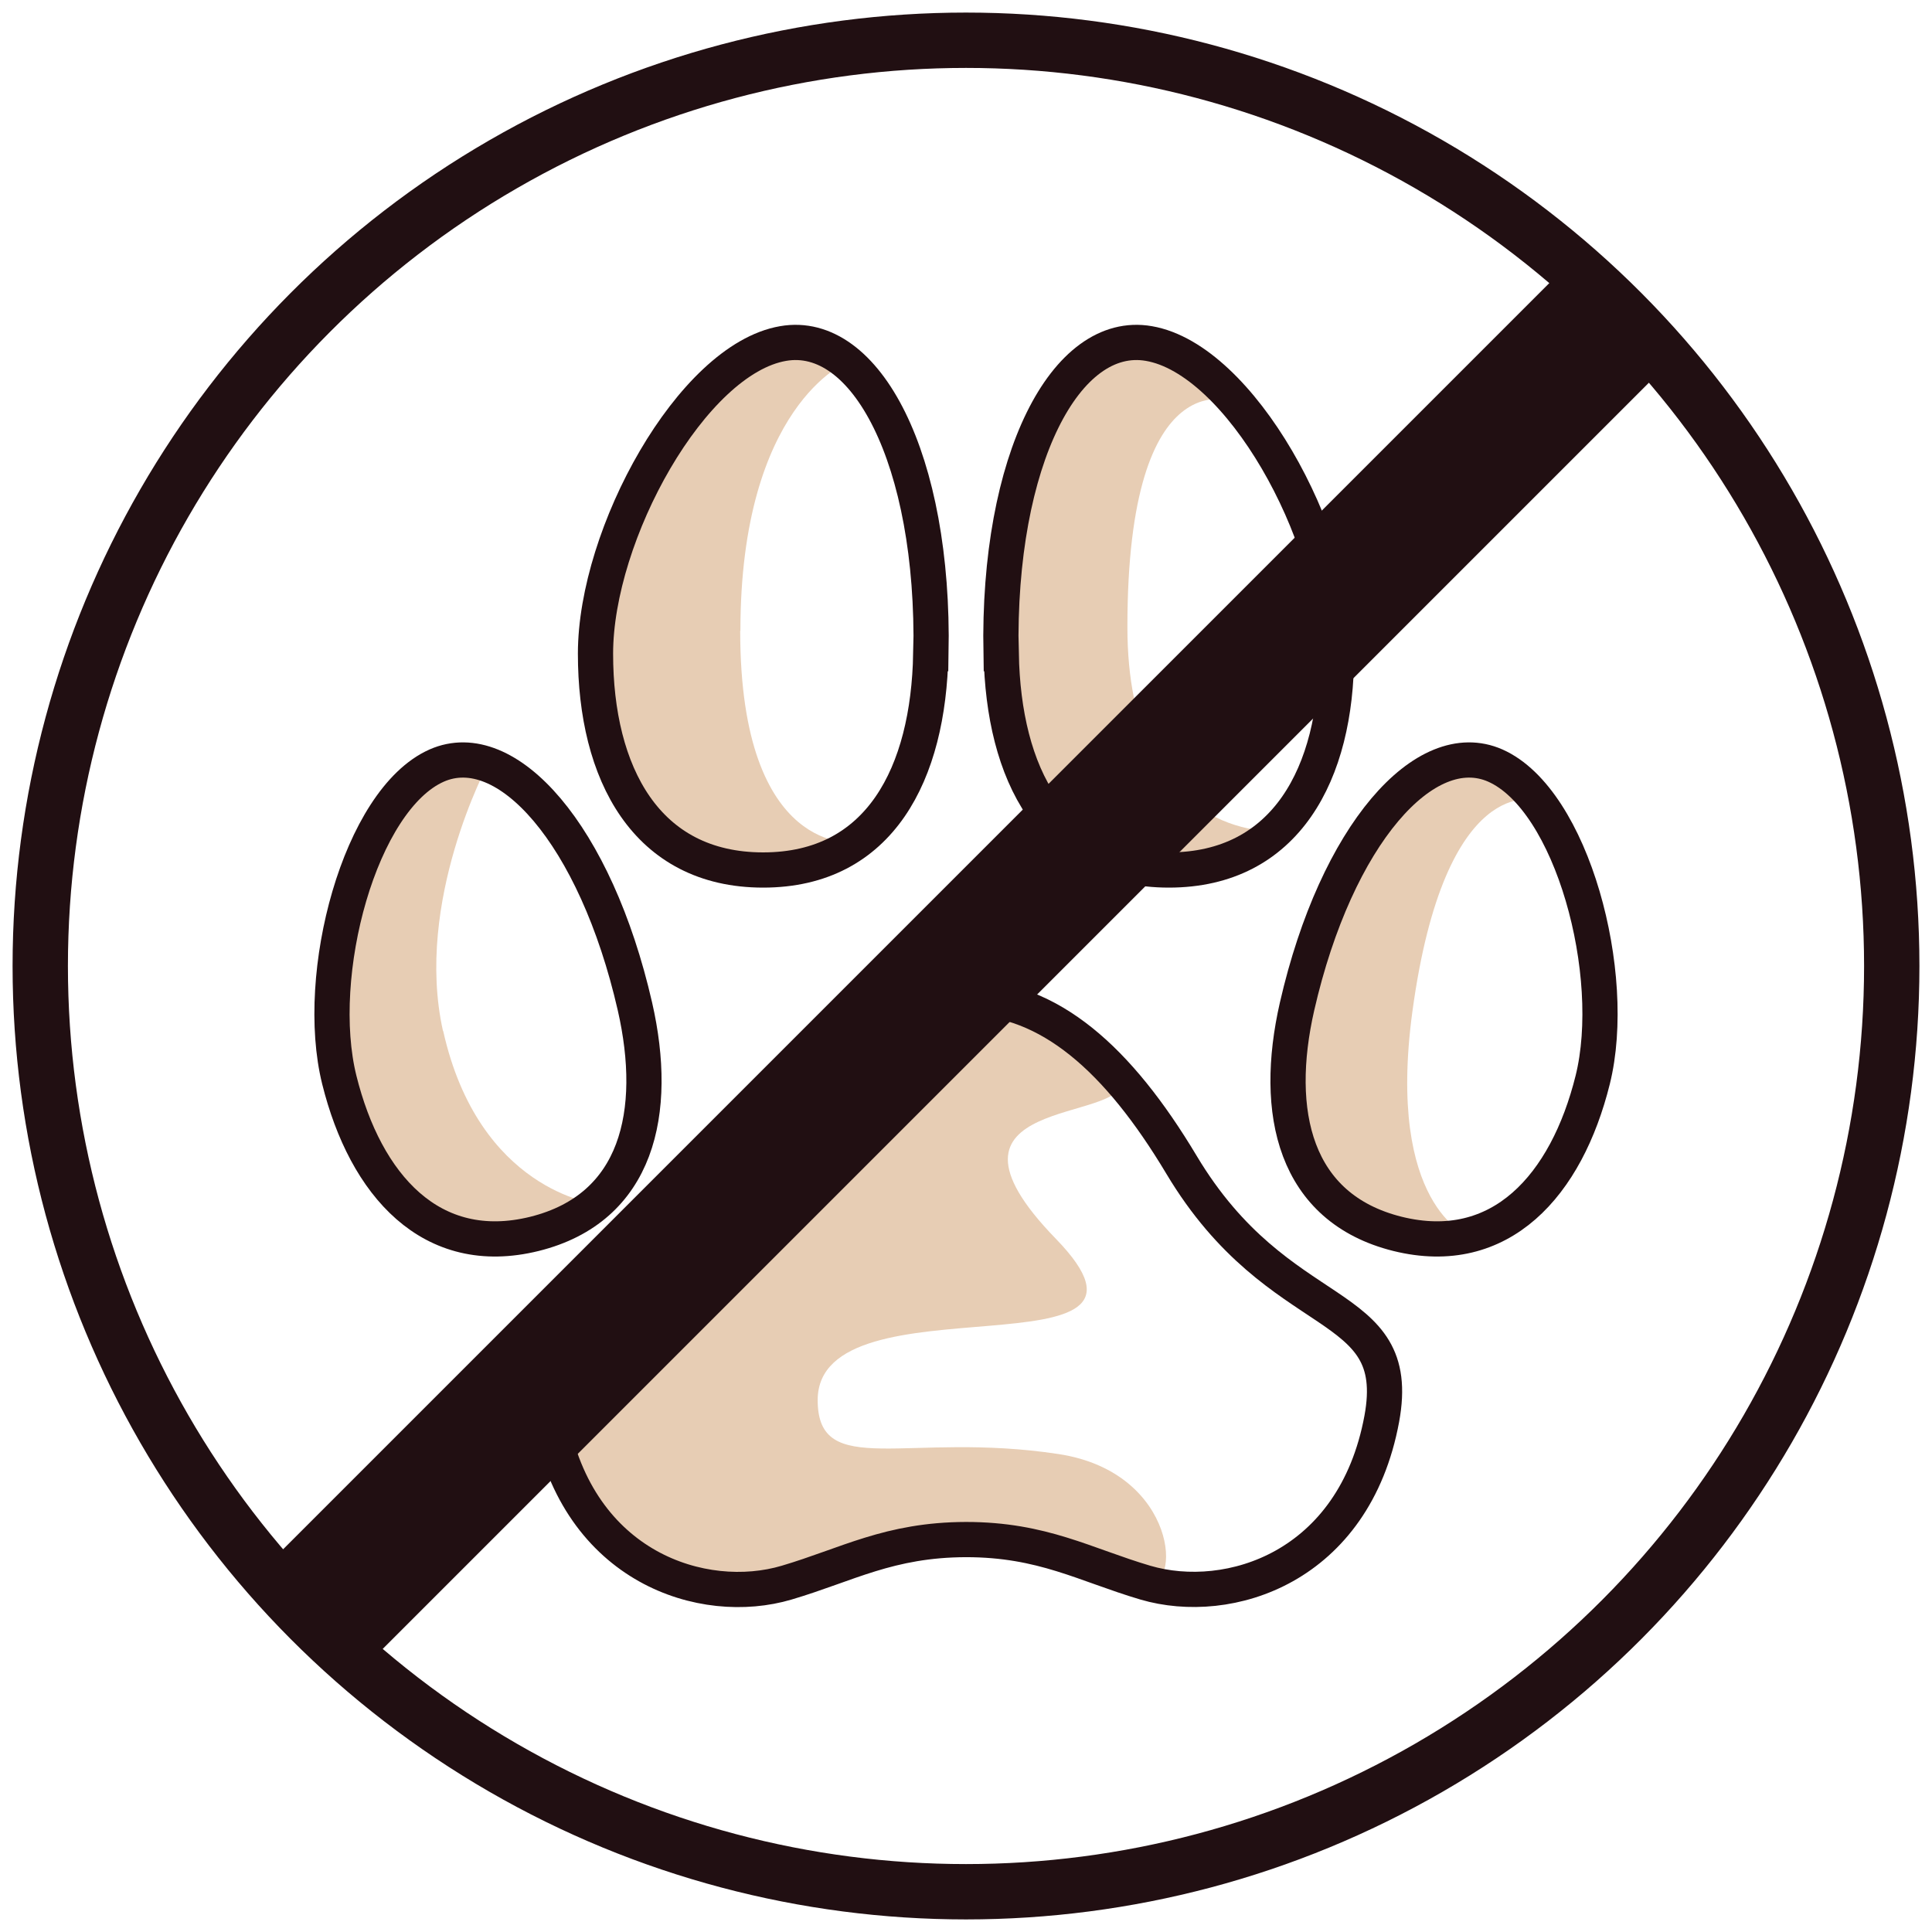
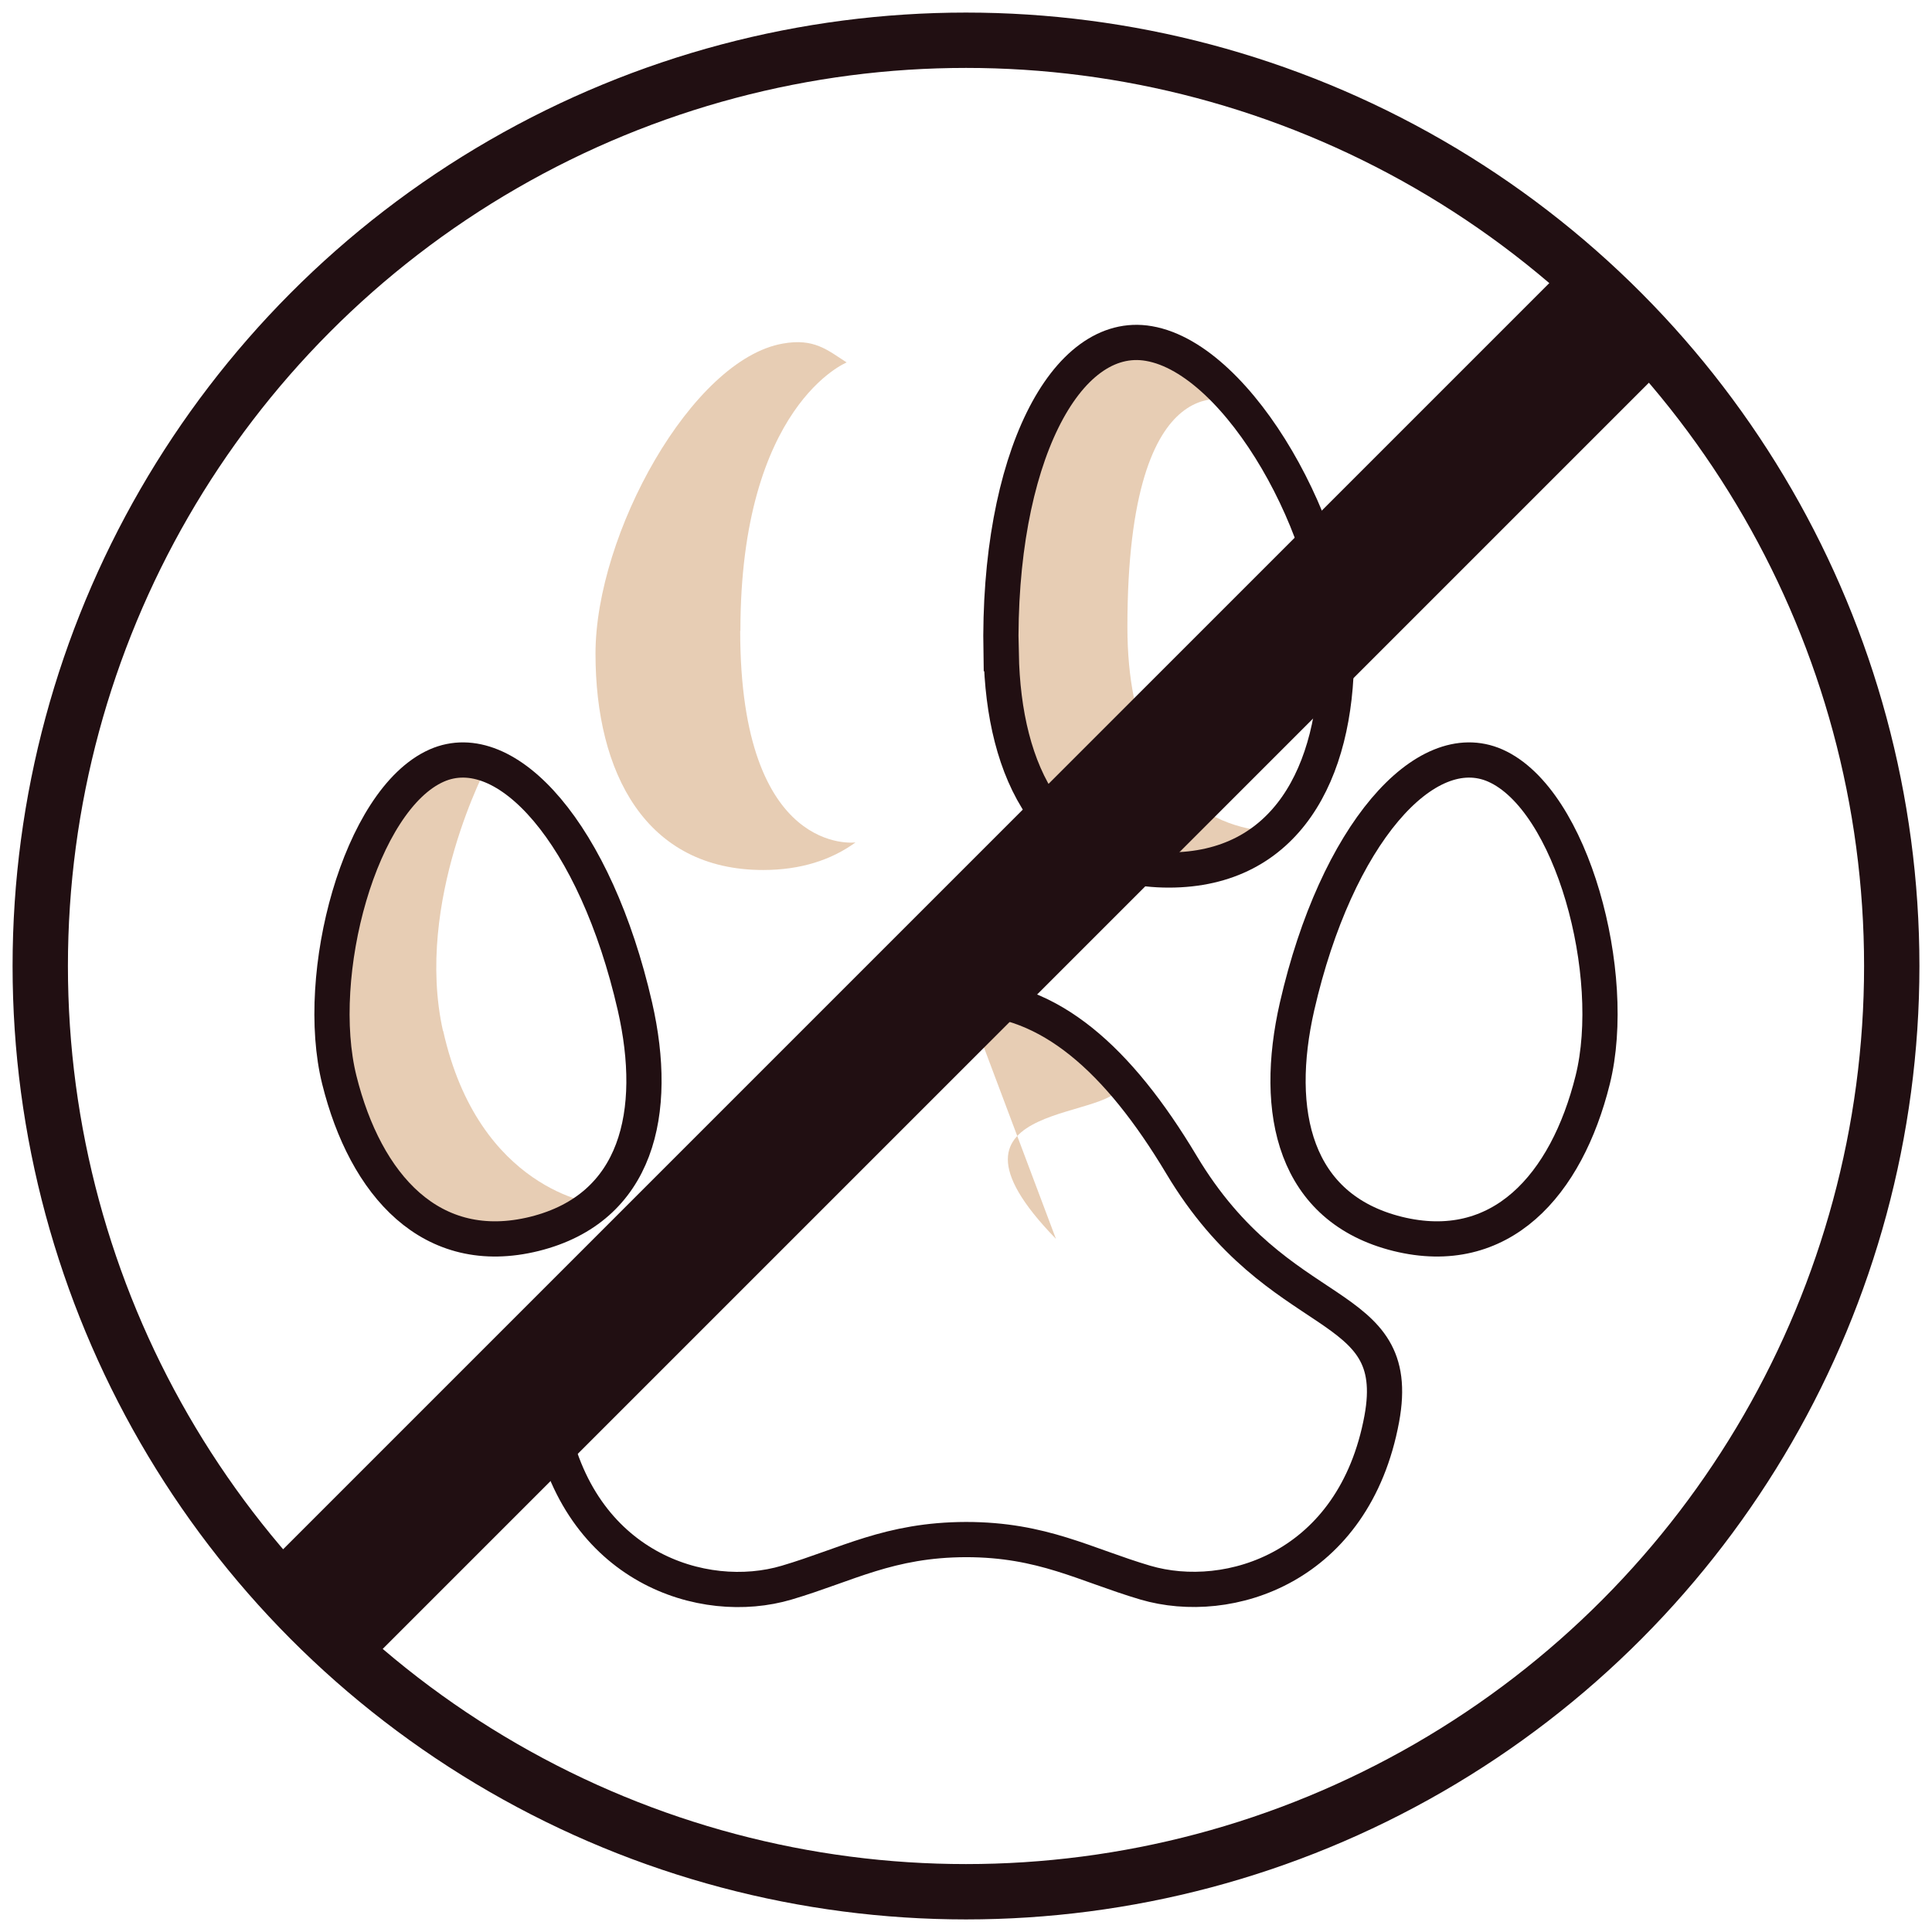
<svg xmlns="http://www.w3.org/2000/svg" id="pet-firendly-icon" viewBox="0 0 96 96">
  <defs>
    <style>.cls-1{fill:#e7cdb4;}.cls-2{stroke-width:1.75px;}.cls-2,.cls-3,.cls-4{fill:none;stroke:#210f12;stroke-miterlimit:10;}.cls-3{stroke-width:7px;}.cls-4{stroke-width:2.75px;}</style>
  </defs>
  <g>
-     <path class="cls-1" d="M64.45,50.01c-1.2,5.26-.14,10.02,4.99,11.3,1.28,.32,2.45,.33,3.5,.08,0,0-4.06-1.49-2.76-11.12,1.63-11.99,6.18-10.5,6.18-10.5-.62-.8-1.31-1.4-2.07-1.73-3.47-1.53-7.89,3.41-9.85,11.97Z" />
-     <path class="cls-1" d="M52.47,61.56c-6.97-7.17,3.55-5.73,3.24-7.87-.33-2.27-7.69-4.12-7.69-4.12h0s-.02,0-.03,0c0,0-.02,0-.03,0h0c-4.11,.03-7.52,3.04-10.68,8.31-4.88,8.16-11.09,6.43-9.95,12.62,1.37,7.41,7.61,9.37,11.75,8.14,3.01-.89,5.09-2.13,8.91-2.14,3.81,0,5.9,1.25,8.91,2.14,1.85,.55,1.7-5.48-4.31-6.39-7.48-1.14-11.96,1.3-11.96-2.68,0-6.29,18.77-.88,11.83-8.02Z" />
+     <path class="cls-1" d="M52.47,61.56c-6.97-7.17,3.55-5.73,3.24-7.87-.33-2.27-7.69-4.12-7.69-4.12h0s-.02,0-.03,0c0,0-.02,0-.03,0h0Z" />
    <path class="cls-2" d="M58.71,57.88c-3.16-5.28-6.57-8.28-10.68-8.31h0s-.02,0-.03,0c0,0-.02,0-.03,0h0c-4.11,.03-7.52,3.04-10.68,8.31-4.88,8.16-11.09,6.43-9.95,12.62,1.37,7.41,7.61,9.37,11.75,8.14,3.01-.89,5.09-2.13,8.91-2.14,3.81,0,5.9,1.25,8.91,2.14,4.15,1.22,10.38-.74,11.75-8.14,1.14-6.19-5.07-4.46-9.95-12.62Z" />
    <path class="cls-1" d="M36.78,31.34c0,11.27,5.73,10.52,5.73,10.52-1.2,.87-2.72,1.37-4.59,1.37-5.83,0-8.33-4.81-8.33-10.75s4.79-14.63,9.32-15.41c1.53-.27,2.19,.31,3.16,.94,0,0-5.28,2.13-5.28,13.34Z" />
-     <path class="cls-2" d="M46.25,32.48c-.11,5.94-2.51,10.75-8.33,10.75s-8.33-4.81-8.33-10.75,4.79-14.63,9.32-15.41c4.12-.72,7.53,5.74,7.35,15.41Z" />
    <path class="cls-1" d="M22.02,51.22c1.77,7.94,7.56,8.59,7.56,8.59-.79,.67-1.79,1.18-3.03,1.49-5.13,1.27-8.4-2.42-9.7-7.65-1.3-5.23,1.02-13.93,4.84-15.62,.81-.36,1.68-.36,2.55-.05,0,0-3.66,6.81-2.23,13.24Z" />
    <path class="cls-2" d="M31.55,50.01c1.2,5.26,.14,10.02-4.99,11.3-5.13,1.27-8.4-2.42-9.7-7.65-1.3-5.23,1.02-13.93,4.84-15.62,3.47-1.53,7.89,3.41,9.85,11.97Z" />
    <path class="cls-1" d="M49.75,32.48c.11,5.94,2.51,10.75,8.33,10.75,1.06,0,4.46-1.64,5.3-1.93,0,0-7.36,.46-7.36-10.15,0-13.58,5.42-11.16,5.42-11.16-.64-.4-3.71-2.82-4.35-2.93-4.12-.72-7.53,5.74-7.35,15.41Z" />
    <path class="cls-2" d="M49.75,32.48c.11,5.94,2.51,10.75,8.33,10.75s8.33-4.81,8.33-10.75-4.79-14.63-9.32-15.41c-4.12-.72-7.53,5.74-7.35,15.41Z" />
    <path class="cls-2" d="M64.45,50.01c-1.2,5.26-.14,10.02,4.99,11.3,5.13,1.27,8.4-2.42,9.7-7.65,1.3-5.23-1.02-13.93-4.84-15.62-3.47-1.53-7.89,3.41-9.85,11.97Z" />
  </g>
  <circle class="cls-4" cx="48" cy="48" r="46" />
  <line class="cls-3" x1="81.23" y1="14.77" x2="15.27" y2="80.73" />
</svg>